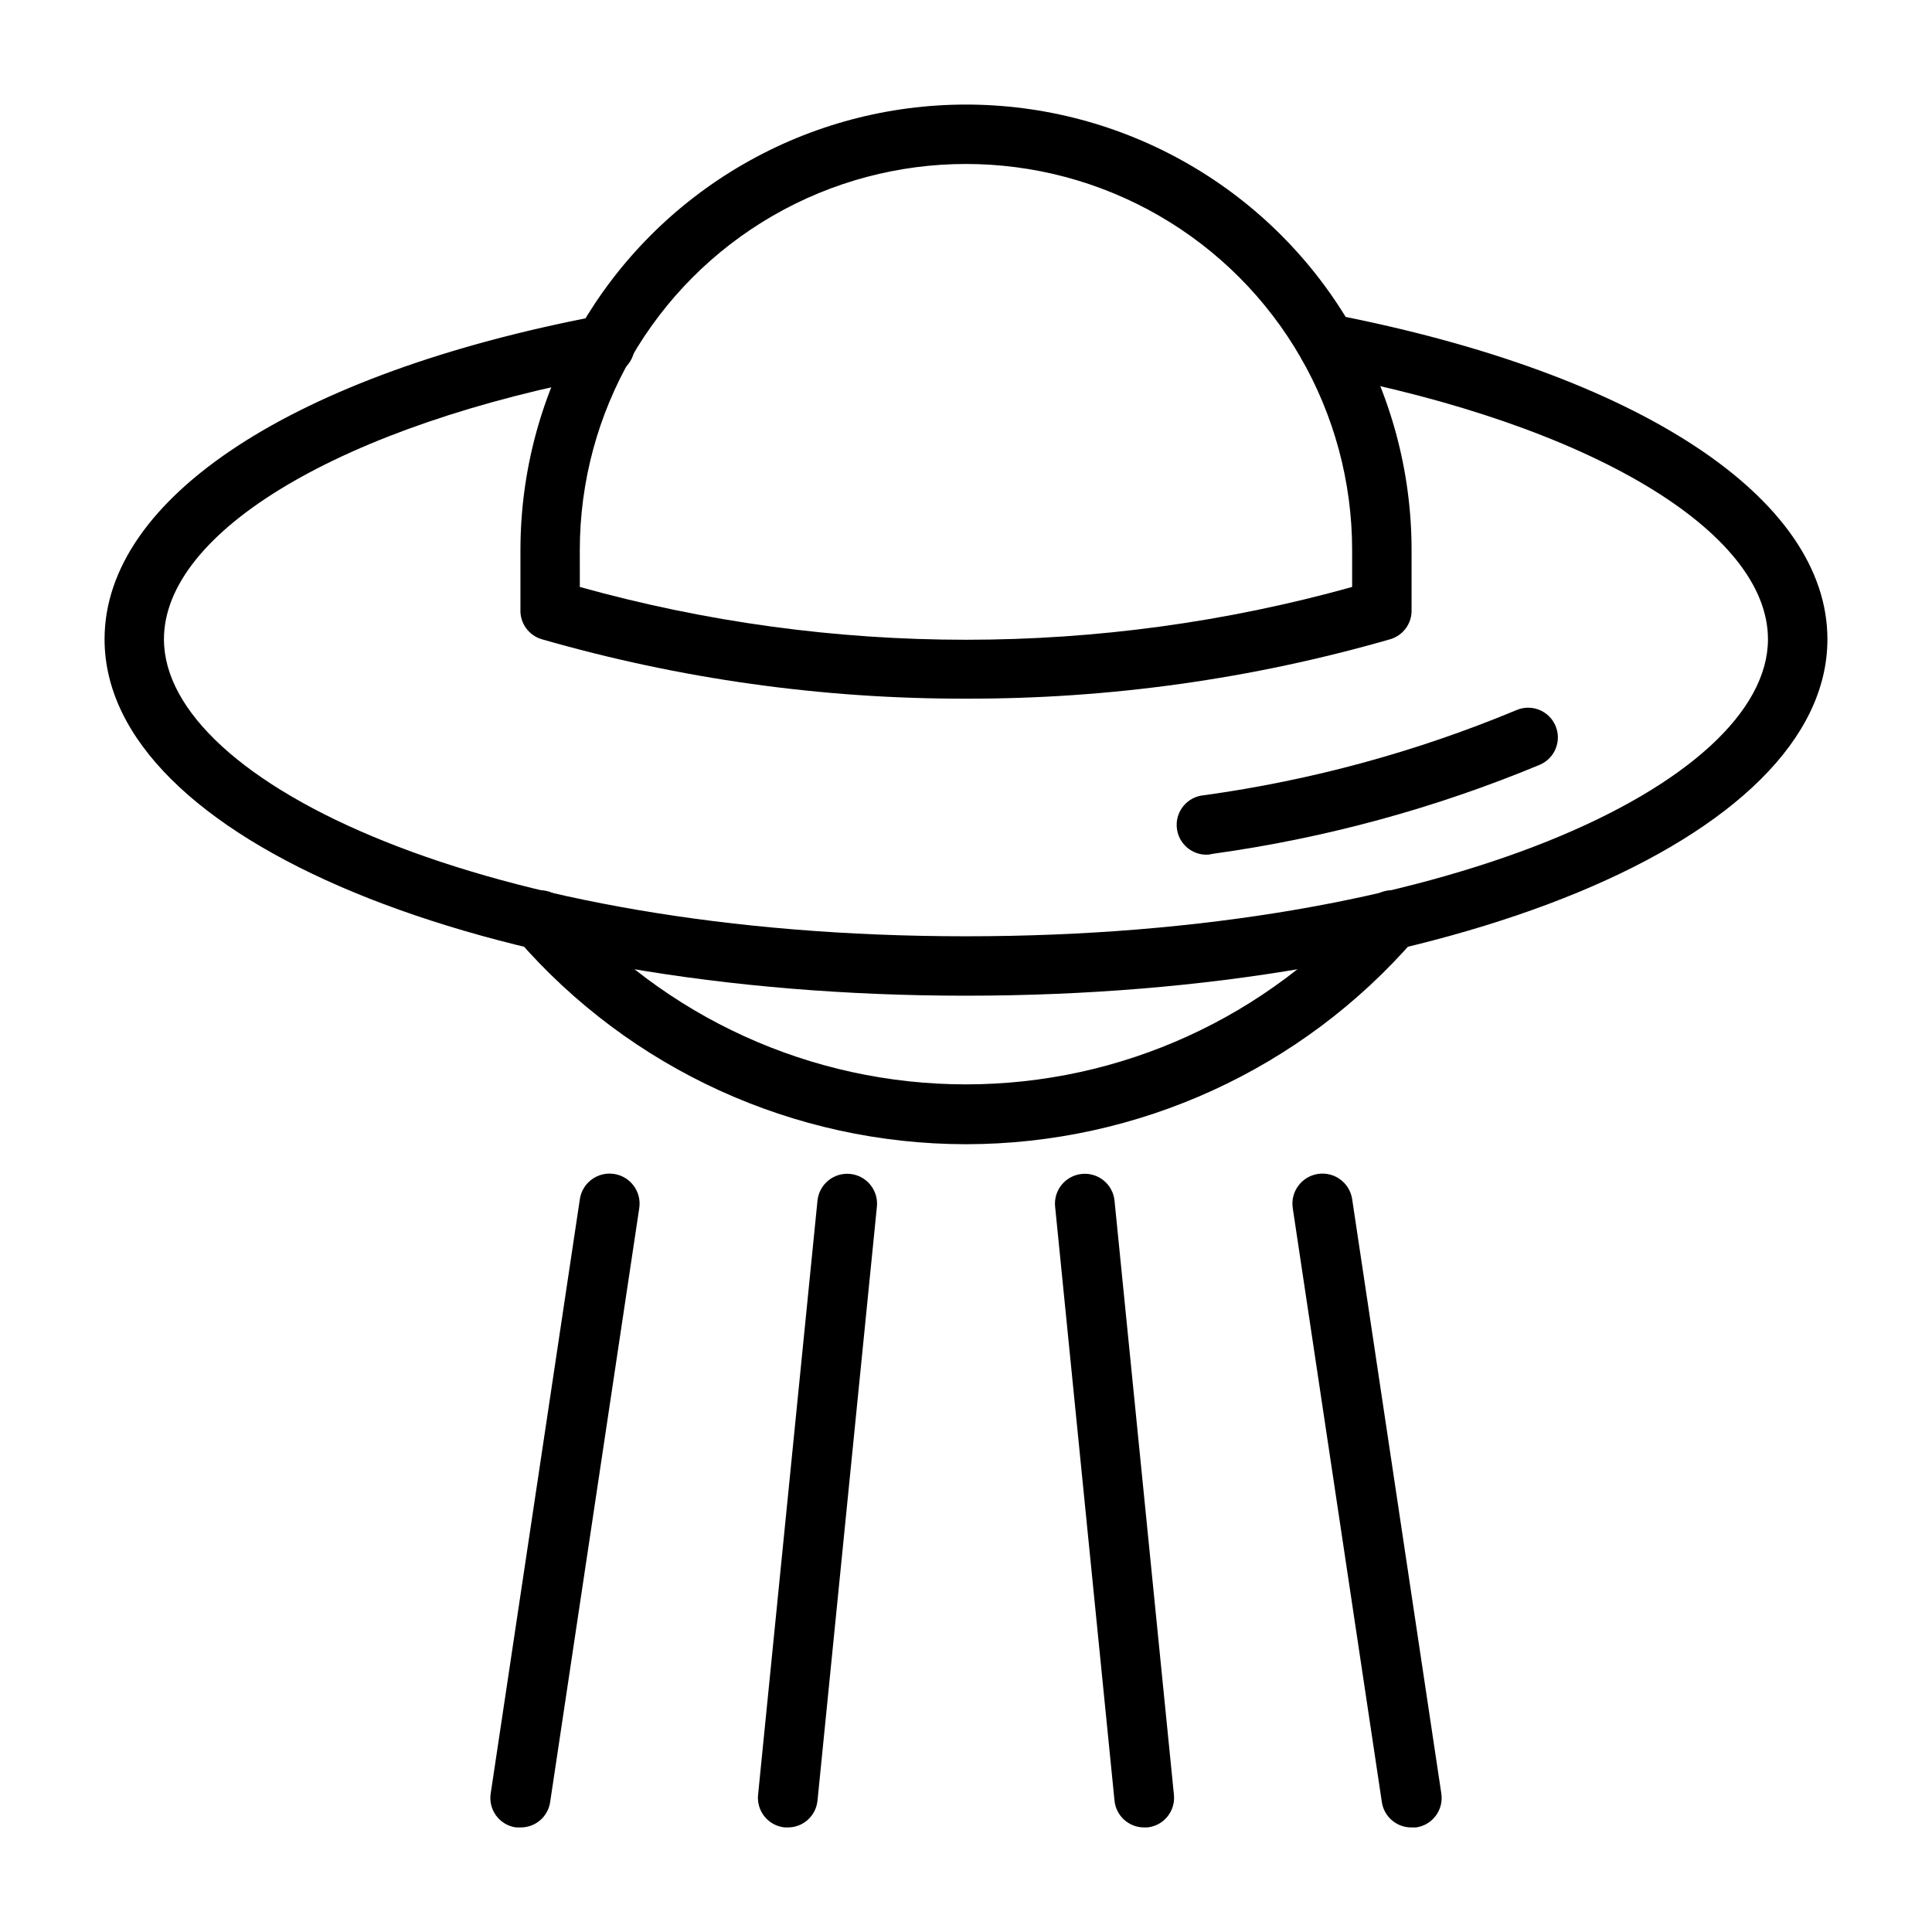
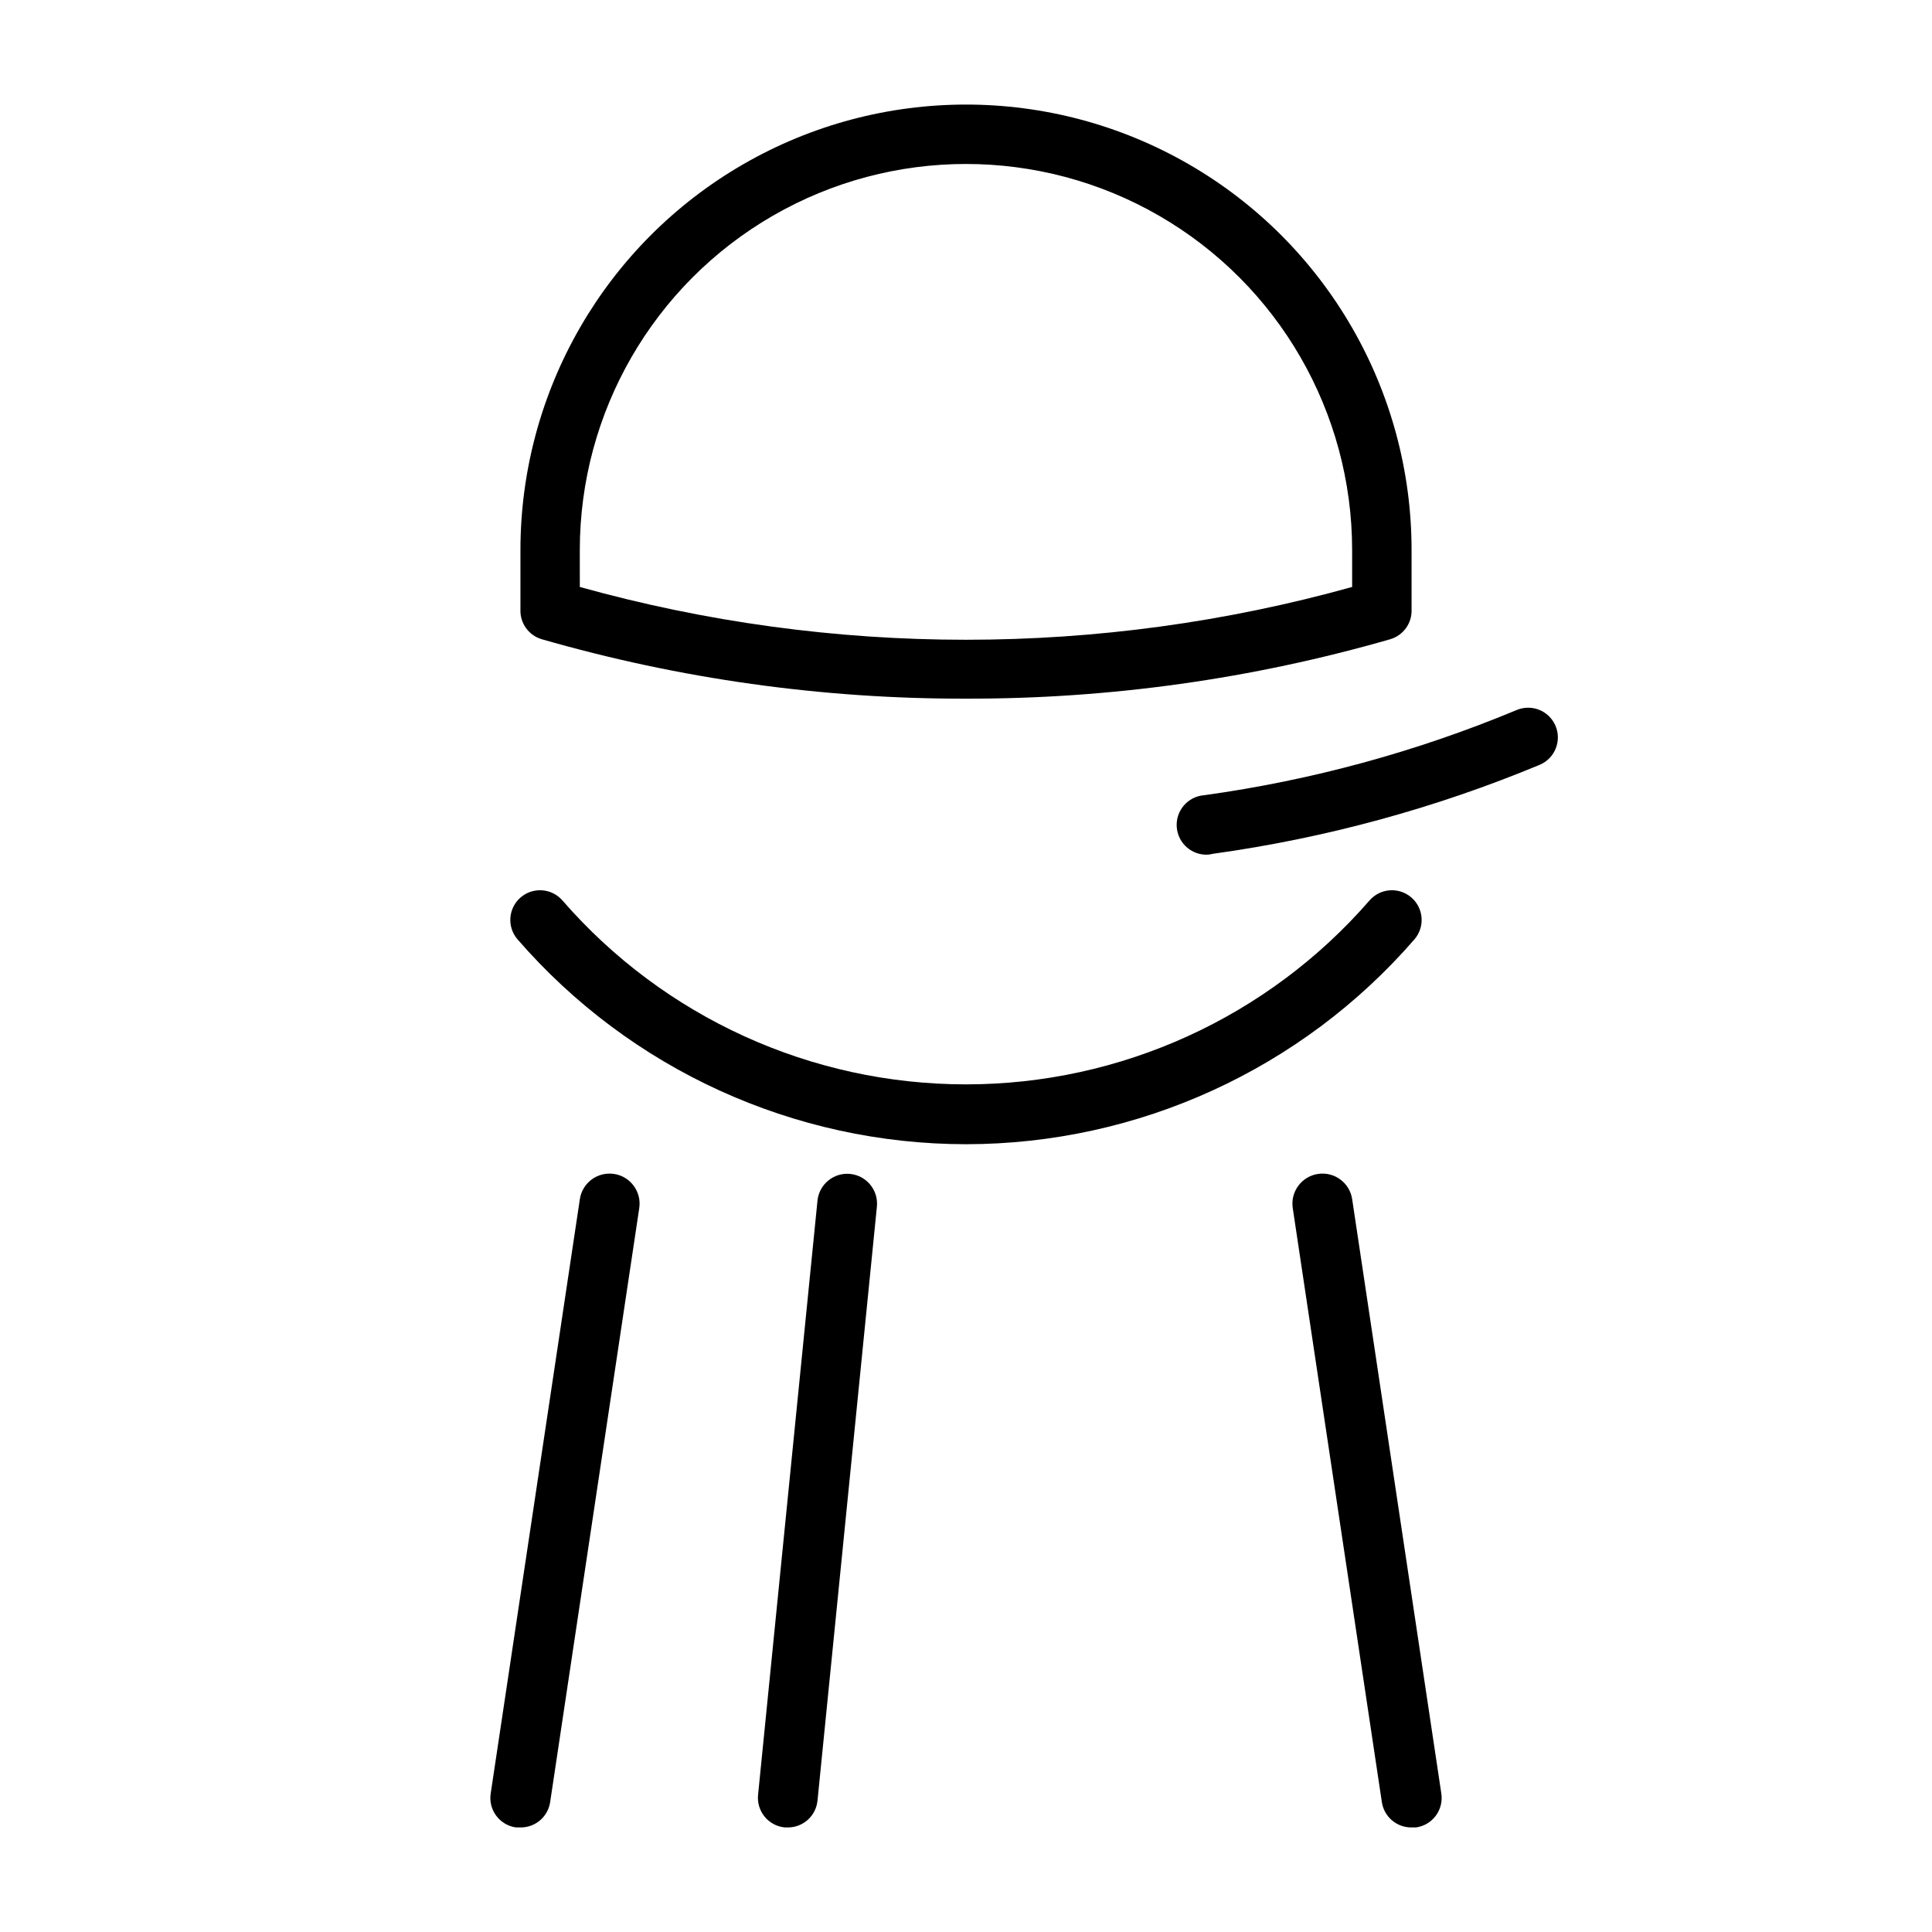
<svg xmlns="http://www.w3.org/2000/svg" fill="#000000" width="800px" height="800px" version="1.1" viewBox="144 144 512 512">
  <g>
-     <path d="m400 407.87c-128 0-228.29-41.484-228.29-94.465 0-37.551 50.223-70.375 130.99-85.727h-0.004c4.348-0.824 8.543 2.027 9.367 6.375 0.828 4.348-2.027 8.543-6.375 9.371-71.004 13.145-118.24 41.406-118.24 69.98 0 38.023 85.41 78.719 212.54 78.719 127.13 0 212.54-40.699 212.54-78.719 0-28.574-47.23-56.836-118.08-70.297h0.004c-4.348-0.828-7.199-5.019-6.375-9.367 0.828-4.348 5.019-7.203 9.367-6.379 80.609 15.668 130.84 48.492 130.84 86.043 0 52.98-100.29 94.465-228.29 94.465z" />
    <path d="m464.31 370.48c-4.348 0.328-8.137-2.934-8.461-7.281-0.328-4.348 2.934-8.137 7.281-8.461 28.402-3.93 56.184-11.496 82.656-22.516 1.91-0.844 4.078-0.898 6.027-0.145 1.949 0.754 3.519 2.25 4.363 4.16 0.848 1.91 0.898 4.078 0.145 6.027-0.75 1.949-2.25 3.519-4.16 4.363-27.734 11.547-56.836 19.484-86.59 23.617z" />
    <path d="m400 329.15c-38.027 0.078-75.871-5.223-112.41-15.742-3.473-1.012-5.812-4.258-5.668-7.871v-15.746c0-42.184 22.508-81.168 59.039-102.26 36.535-21.094 81.547-21.094 118.08 0 36.535 21.09 59.039 60.074 59.039 102.26v15.746c0.145 3.613-2.195 6.859-5.668 7.871-36.539 10.52-74.387 15.82-112.41 15.742zm-102.34-29.598c66.945 18.656 137.72 18.656 204.67 0v-9.762c0-36.559-19.508-70.344-51.168-88.625-31.664-18.281-70.676-18.281-102.34 0-31.664 18.281-51.168 52.066-51.168 88.625z" />
    <path d="m400 447.23c-45.621-0.027-88.988-19.844-118.87-54.316-2.828-3.305-2.441-8.273 0.863-11.102 3.305-2.824 8.273-2.438 11.102 0.867 26.91 30.934 65.902 48.691 106.9 48.691s79.988-17.758 106.9-48.691c2.824-3.305 7.793-3.691 11.098-0.867 3.305 2.828 3.691 7.797 0.867 11.102-29.883 34.473-73.246 54.289-118.87 54.316z" />
    <path d="m352.77 628.29h-0.789 0.004c-2.094-0.199-4.019-1.227-5.352-2.856-1.328-1.625-1.953-3.715-1.734-5.805l15.742-157.44c0.438-4.348 4.312-7.519 8.66-7.086 4.348 0.438 7.519 4.312 7.086 8.66l-15.742 157.44h-0.004c-0.402 4.035-3.812 7.106-7.871 7.086z" />
    <path d="m281.92 628.29h-1.18c-2.098-0.293-3.992-1.418-5.25-3.121-1.262-1.703-1.781-3.844-1.441-5.934l23.617-157.44c0.648-4.348 4.703-7.344 9.051-6.691 4.348 0.652 7.344 4.707 6.691 9.055l-23.617 157.44c-0.586 3.879-3.945 6.734-7.871 6.691z" />
-     <path d="m447.23 628.29c-4.059 0.02-7.465-3.051-7.871-7.086l-15.742-157.44h-0.004c-0.434-4.348 2.738-8.223 7.086-8.66 4.348-0.434 8.227 2.738 8.66 7.086l15.742 157.44c0.219 2.09-0.406 4.18-1.734 5.805-1.332 1.629-3.258 2.656-5.348 2.856z" />
    <path d="m518.08 628.29c-3.926 0.043-7.281-2.812-7.871-6.691l-23.617-157.44c-0.652-4.348 2.344-8.402 6.691-9.055 4.348-0.652 8.402 2.344 9.055 6.691l23.617 157.44h-0.004c0.34 2.09-0.18 4.231-1.438 5.934-1.262 1.703-3.152 2.828-5.254 3.121z" />
  </g>
</svg>